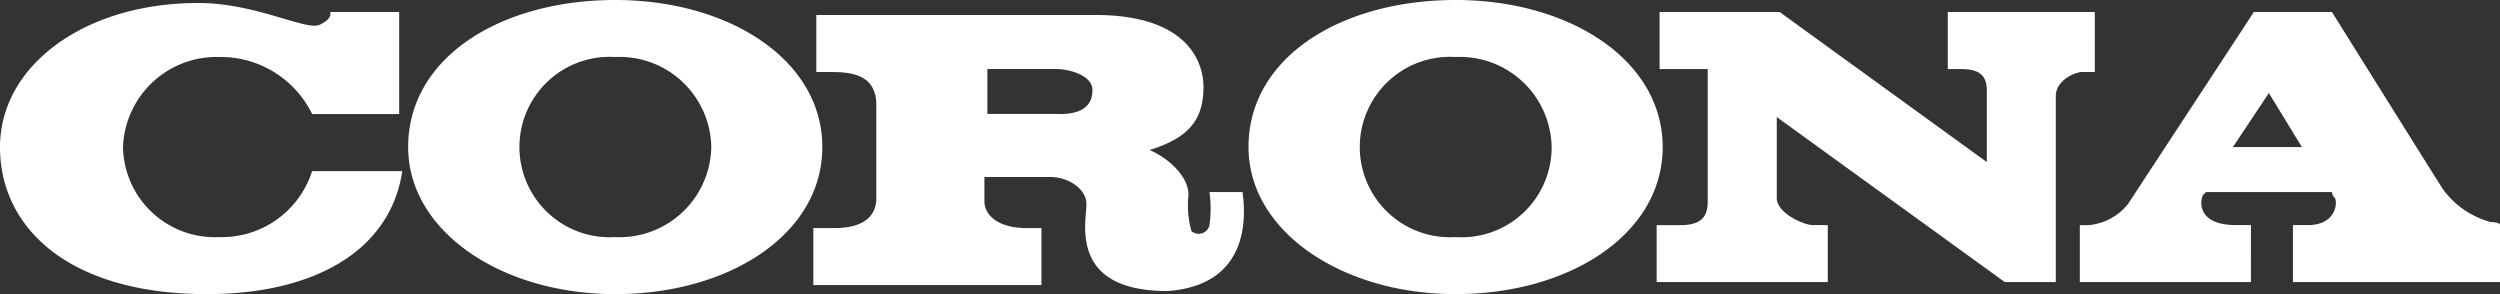
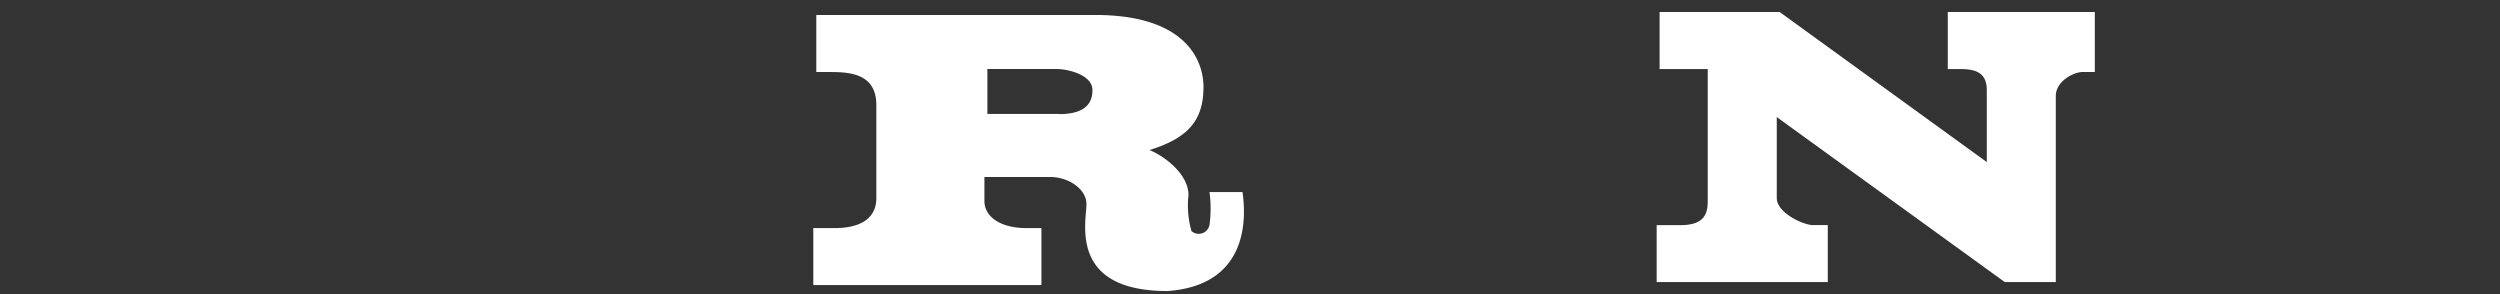
<svg xmlns="http://www.w3.org/2000/svg" width="93.5" height="11">
  <rect width="100%" height="100%" fill="#333333" stroke="none" />
  <defs>
    <clipPath id="a">
      <path fill="#fff" d="M0 0h93.5v11H0z" />
    </clipPath>
  </defs>
  <g clip-path="url(#a)" fill="#fff">
-     <path d="M23.01 0c-4.265 0-7.745 2.133-7.745 5.5 0 3.143 3.48 5.5 7.745 5.5s7.745-2.245 7.745-5.5S27.275 0 23.01 0m0 8.867a3.374 3.374 0 110-6.735A3.432 3.432 0 0126.602 5.5a3.432 3.432 0 01-3.592 3.367M54.439 0c-4.265 0-7.745 2.133-7.745 5.5 0 3.143 3.48 5.5 7.745 5.5s7.745-2.245 7.745-5.5S58.704 0 54.439 0m0 8.867a3.374 3.374 0 110-6.735A3.432 3.432 0 0158.031 5.5a3.366 3.366 0 01-3.592 3.367M11.673 6.398a3.541 3.541 0 01-3.48 2.469A3.432 3.432 0 014.6 5.5a3.5 3.5 0 013.594-3.368 3.8 3.8 0 013.48 2.133h3.255V.449h-2.582s.112.224-.337.449c-.449.336-2.357-.786-4.602-.786C3.143.112 0 2.469 0 5.5S2.582 11 7.745 11c3.929 0 6.847-1.571 7.3-4.6h-3.372m81.489 1.906a3.233 3.233 0 01-1.8-1.235c-.22-.336-4.148-6.622-4.148-6.622h-2.919l-4.71 7.184a2.12 2.12 0 01-1.459.786h-.341v2.13h6.4V8.418h-.561c-1.459 0-1.347-.9-1.235-1.122l.112-.112h4.714a.348.348 0 00.112.224c.112.224 0 1.01-1.01 1.01h-.561v2.131h7.745V8.418c0-.112-.337-.112-.337-.112M83.509 5.5l1.347-2.02 1.235 2.02z" />
    <path d="M72.847.449v2.133h.449c.561 0 1.01.112 1.01.786v2.693L66.559.449h-4.49v2.133h1.8V7.52c0 .449-.112.9-1.01.9h-.9v2.129h6.4V8.418h-.561c-.337 0-1.347-.449-1.347-1.01v-3.03l8.528 6.171h1.908V3.592c0-.561.673-.9 1.01-.9h.449V.449zM46.469 7.183h-1.235a4.465 4.465 0 010 1.235.41.41 0 01-.673.224 3.52 3.52 0 01-.112-1.347c0-.786-.9-1.459-1.459-1.684 1.459-.449 2.02-1.122 2.02-2.357 0-1.01-.673-2.694-4.041-2.694H30.53v2.134h.561c.786 0 1.684.112 1.684 1.235v3.48c0 .337-.112 1.122-1.571 1.122h-.786v2.13h8.531V8.53h-.561c-1.01 0-1.571-.449-1.571-1.01v-.9h2.469c.673 0 1.347.449 1.347 1.01 0 .673-.673 3.255 3.031 3.255 3.143-.224 2.918-2.918 2.806-3.7m-6.852-2.924h-2.69v-1.68h2.582c.449 0 1.347.224 1.347.786 0 .337-.112.9-1.235.9" />
  </g>
</svg>